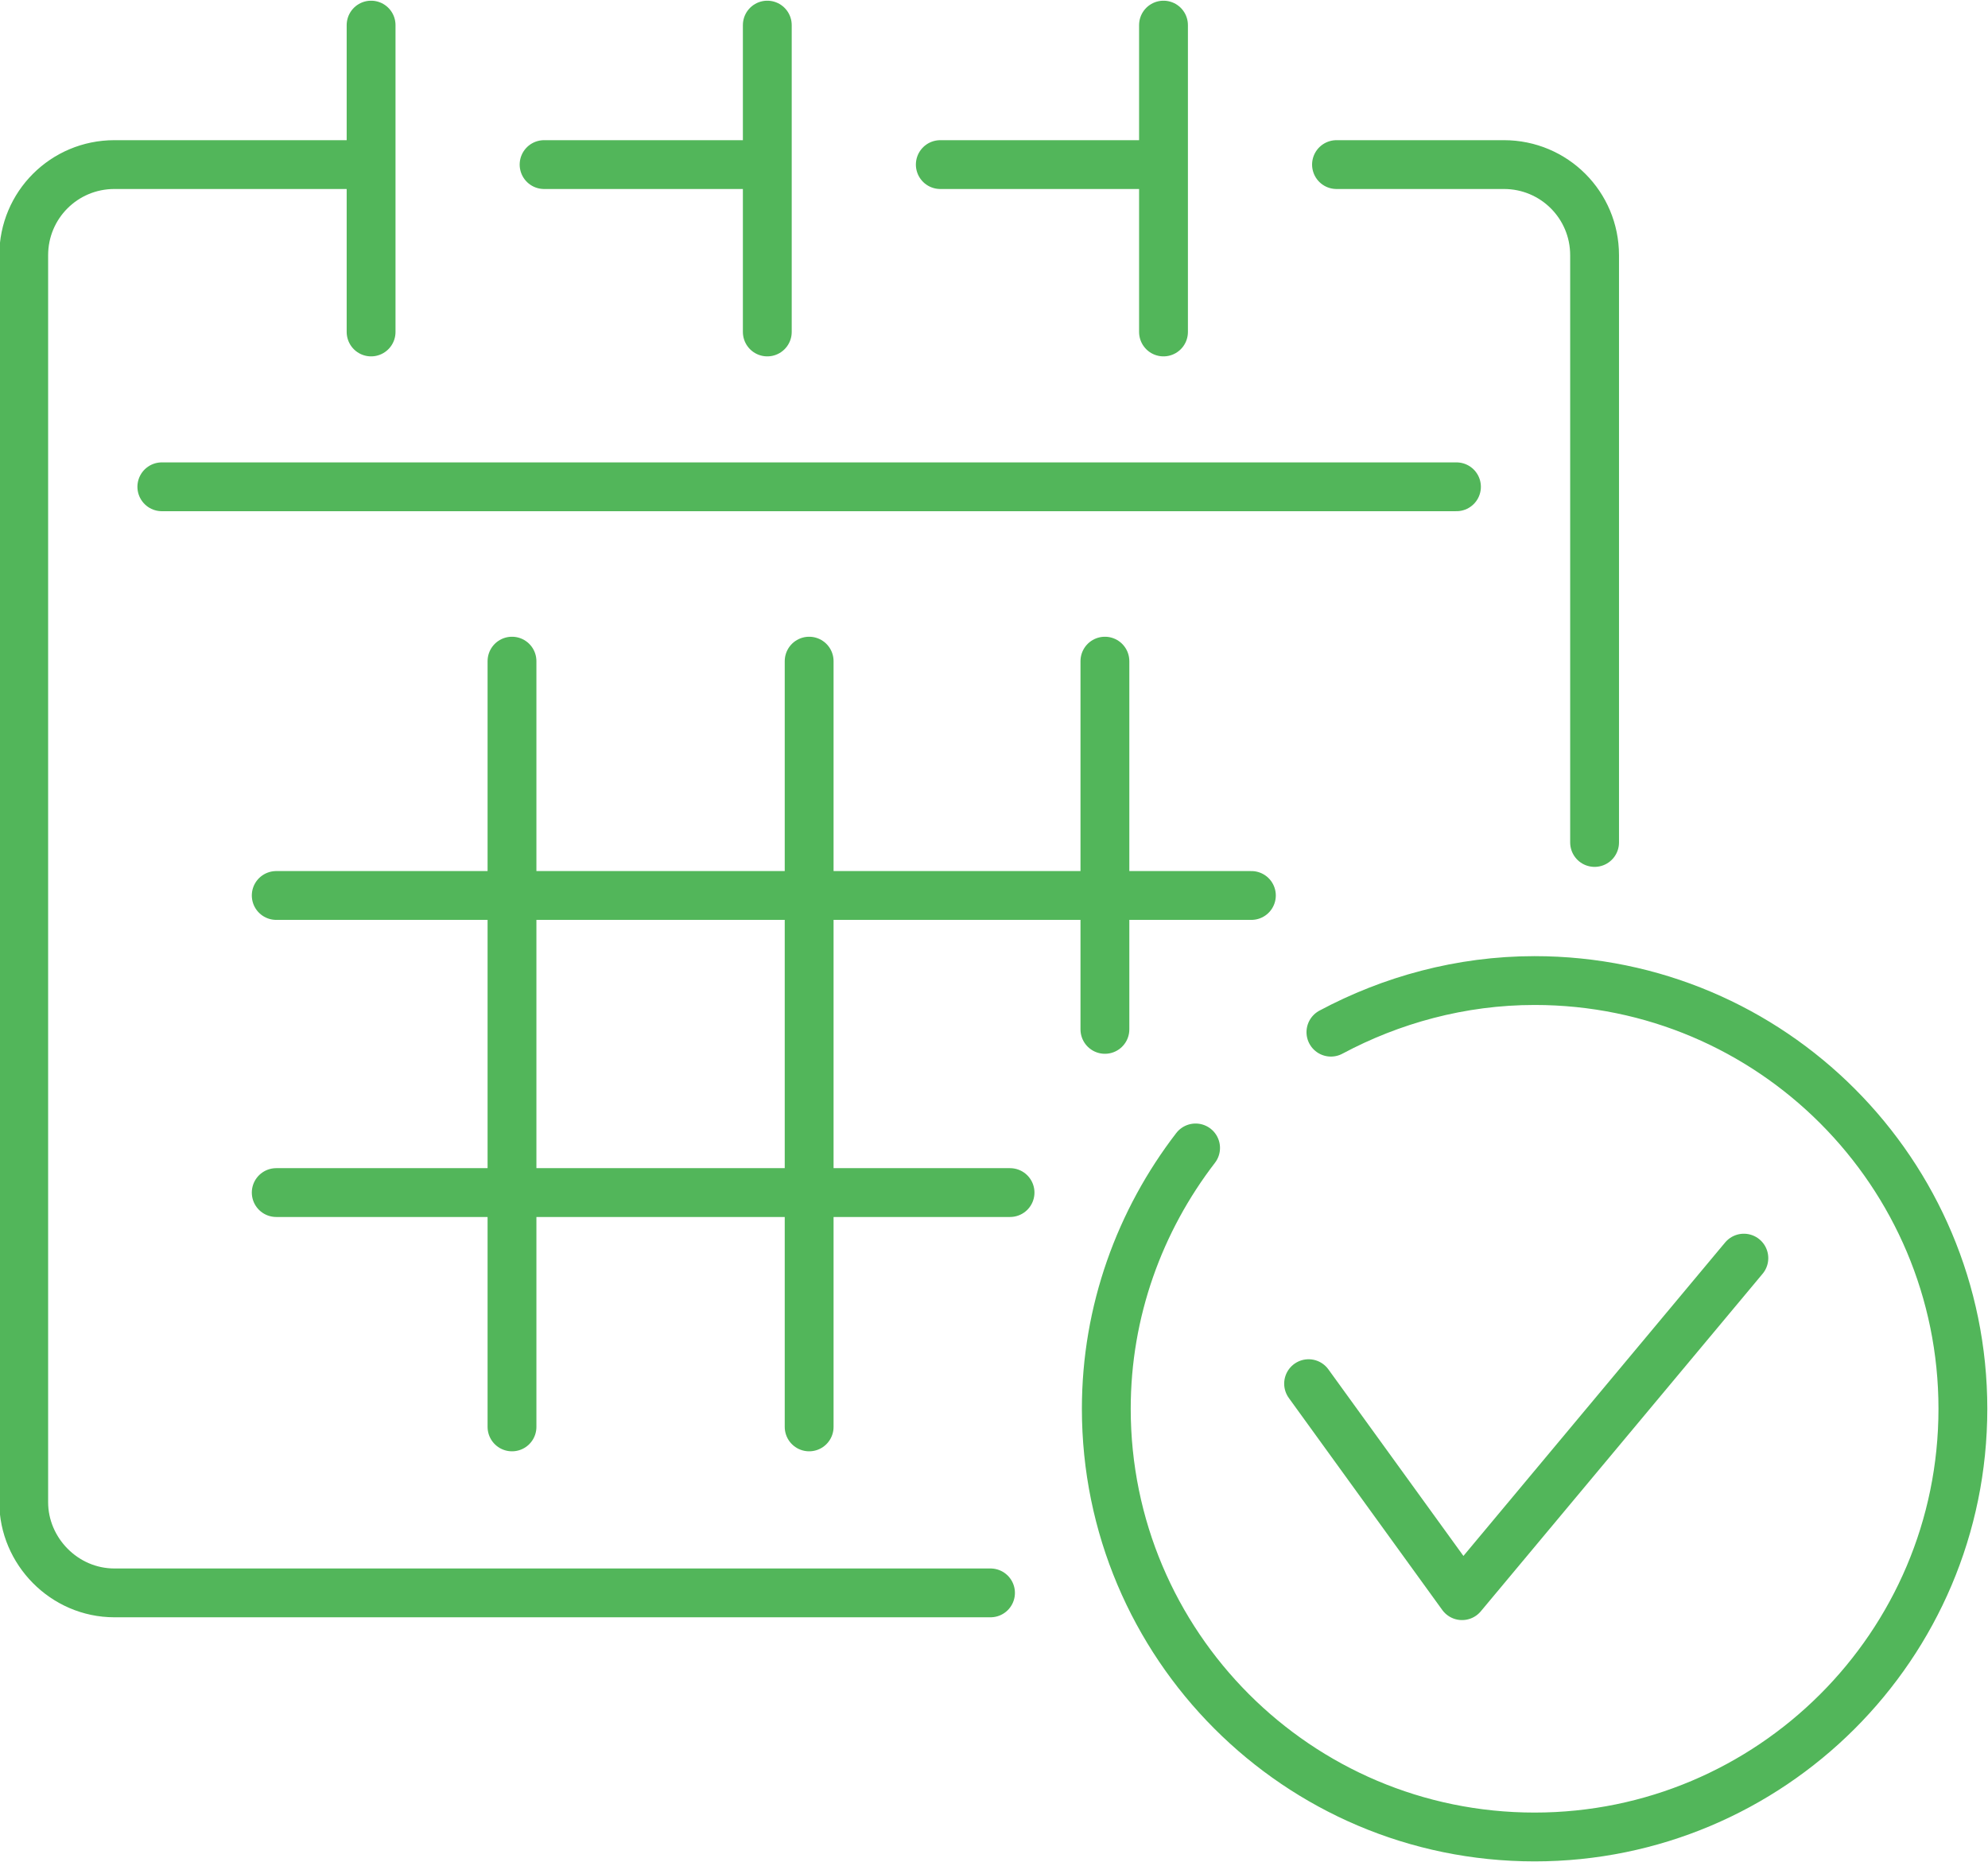
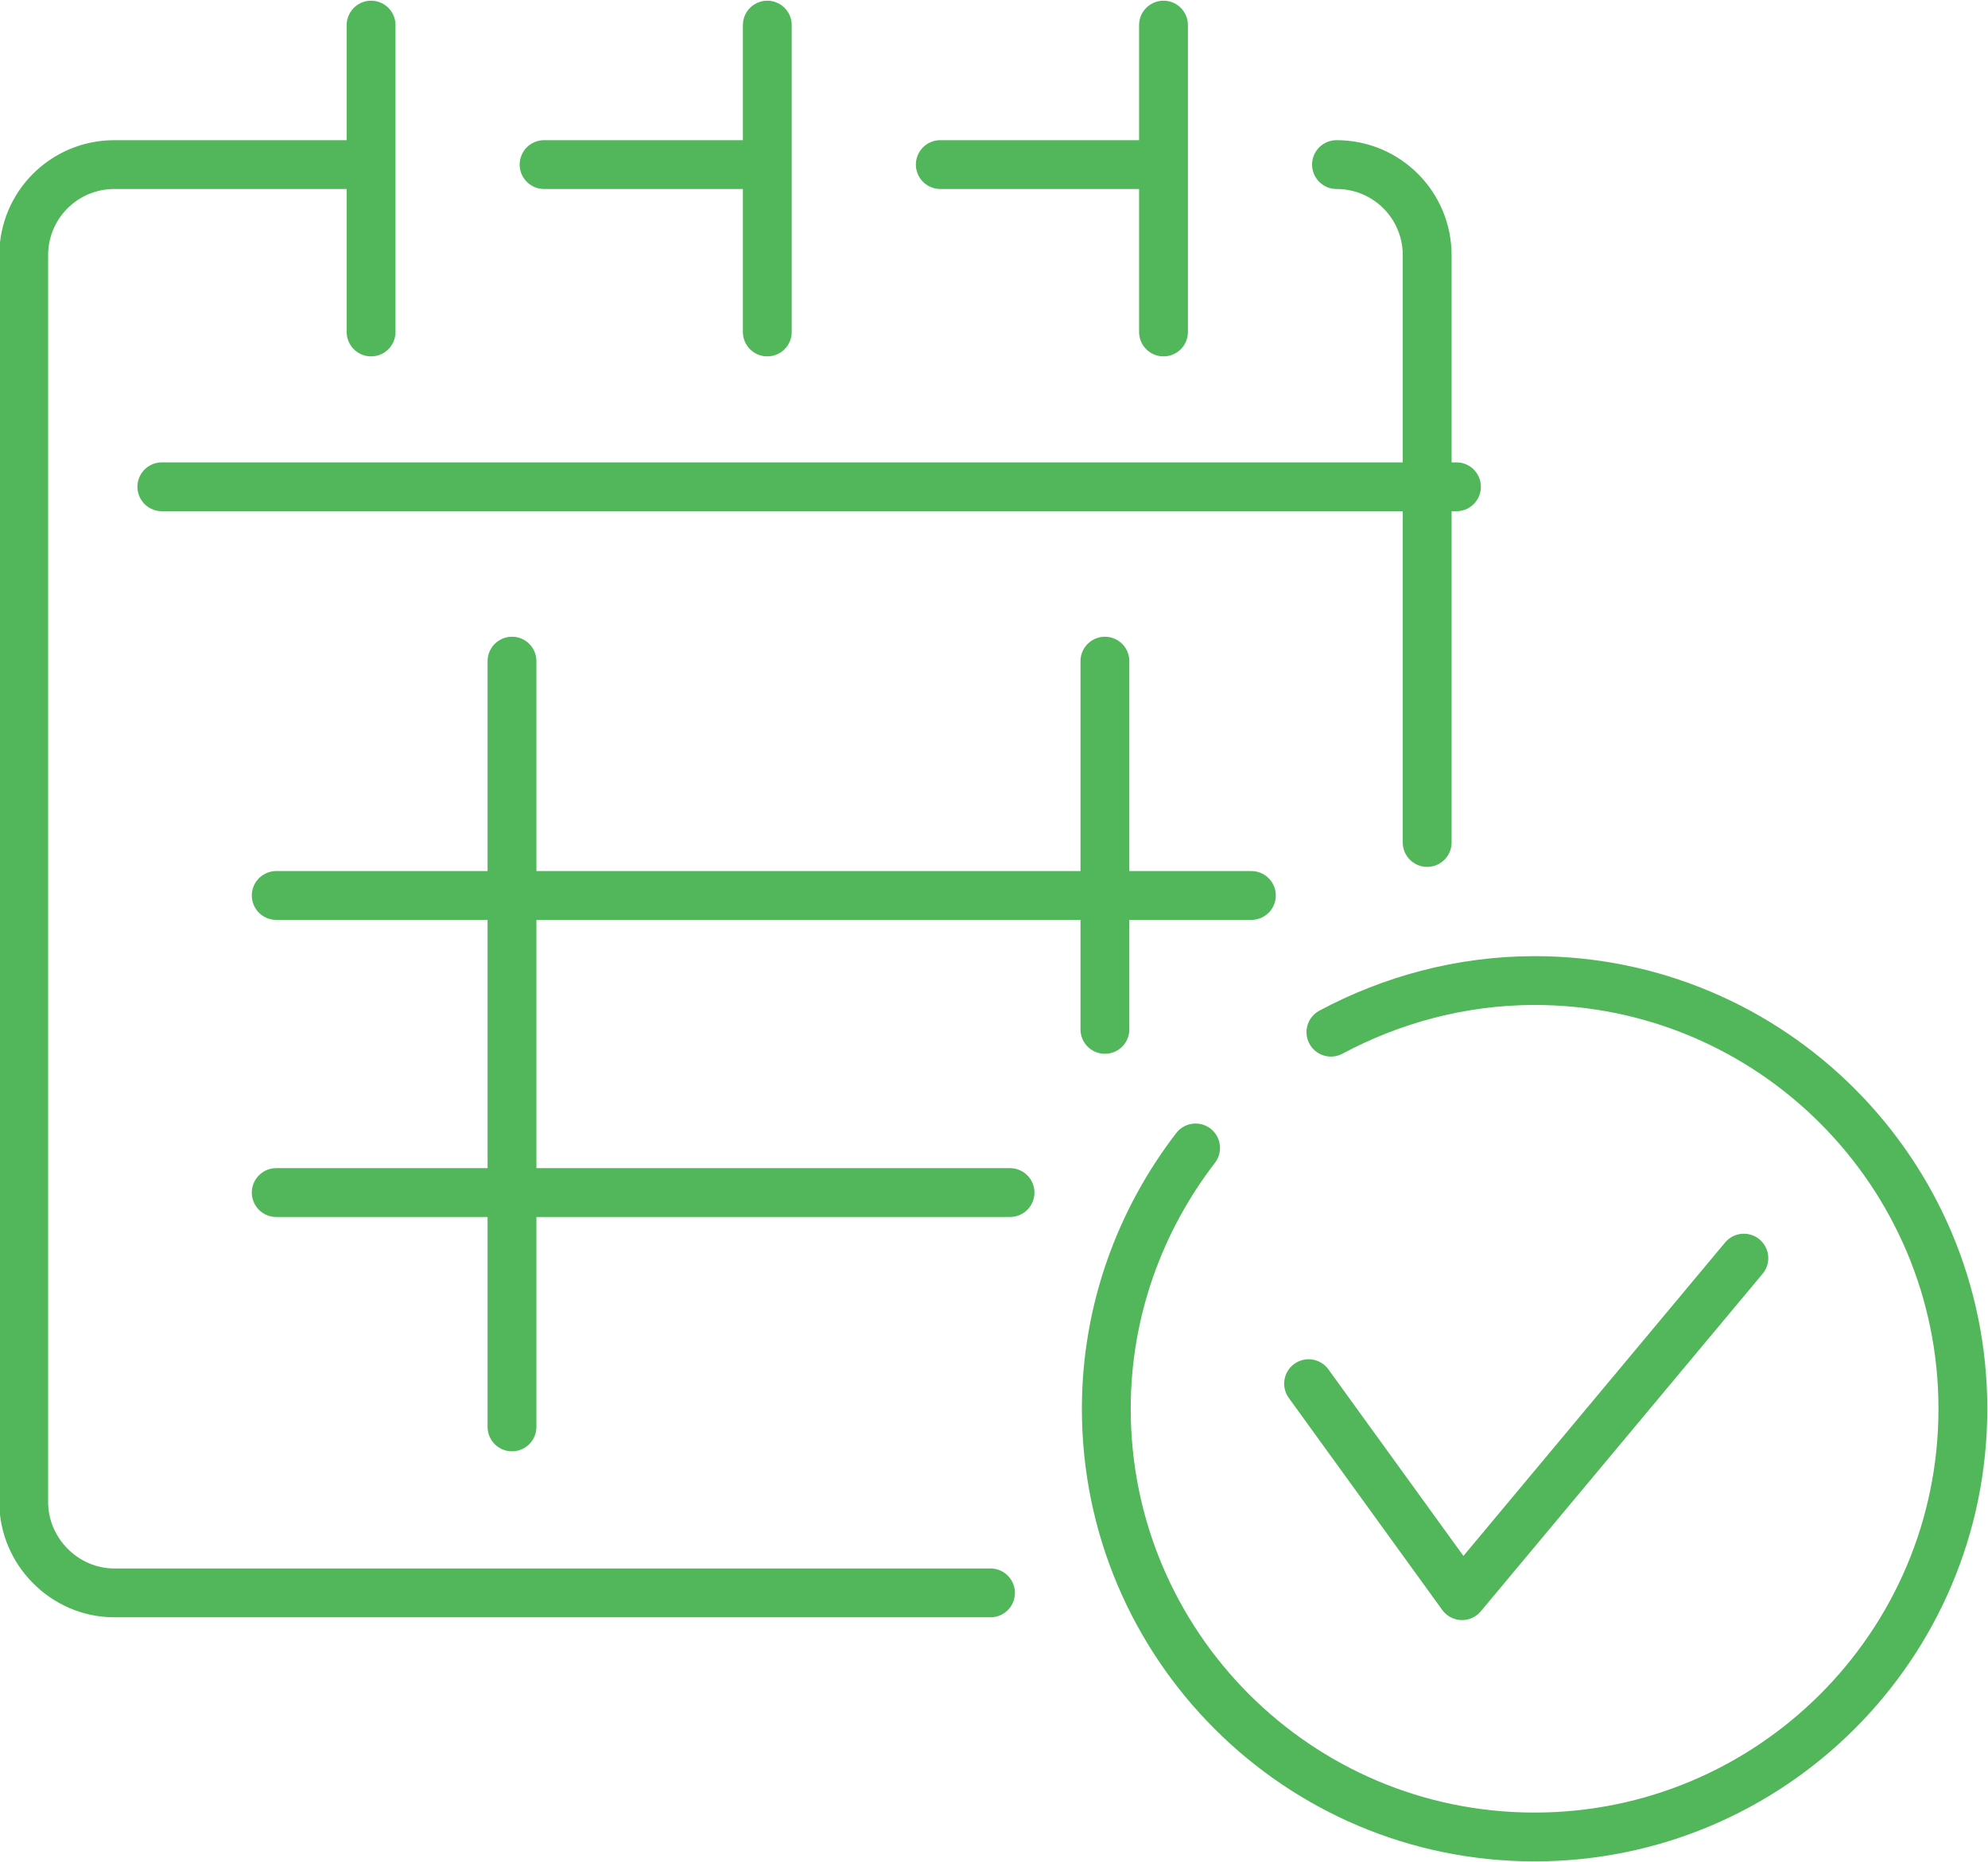
<svg xmlns="http://www.w3.org/2000/svg" version="1.1" id="Calque_2" x="0px" y="0px" viewBox="0 0 142.5 133.5" style="enable-background:new 0 0 142.5 133.5;" xml:space="preserve">
  <style type="text/css">
	.st0{fill:none;stroke:#28CAE4;stroke-width:3.5;stroke-linecap:round;stroke-linejoin:round;stroke-miterlimit:10;}
	.st1{fill:#28CAE4;}
	.st2{fill:none;stroke:#52B65A;stroke-width:3.5;stroke-linecap:round;stroke-linejoin:round;stroke-miterlimit:10;}
	
		.st3{fill-rule:evenodd;clip-rule:evenodd;fill:none;stroke:#52B65A;stroke-width:3;stroke-linecap:round;stroke-linejoin:round;stroke-miterlimit:10;}
	.st4{fill:none;stroke:#52B65A;stroke-width:3;stroke-linecap:round;stroke-linejoin:round;stroke-miterlimit:10;}
	
		.st5{fill-rule:evenodd;clip-rule:evenodd;fill:none;stroke:#28CAE4;stroke-width:3.5;stroke-linecap:round;stroke-linejoin:round;stroke-miterlimit:10;}
	
		.st6{fill-rule:evenodd;clip-rule:evenodd;fill:none;stroke:#28CAE4;stroke-width:3.2;stroke-linecap:round;stroke-linejoin:round;stroke-miterlimit:10;}
	.st7{fill:none;stroke:#28CAE4;stroke-width:3.2;stroke-linecap:round;stroke-linejoin:round;stroke-miterlimit:10;}
	.st8{fill:#52B65A;}
</style>
  <g>
    <g>
      <g>
        <line class="st2" x1="11.6" y1="34.9" x2="104.4" y2="34.9" />
        <path class="st2" d="M71,114.2H8.2c-3.6,0-6.5-3-6.5-6.5V18.3c0-3.6,2.9-6.5,6.5-6.5h17.9" />
-         <path class="st2" d="M95.8,11.8h12c3.6,0,6.5,2.9,6.5,6.5v42.1" />
+         <path class="st2" d="M95.8,11.8c3.6,0,6.5,2.9,6.5,6.5v42.1" />
        <line class="st2" x1="67.4" y1="11.8" x2="82.9" y2="11.8" />
        <line class="st2" x1="39" y1="11.8" x2="54.5" y2="11.8" />
        <line class="st2" x1="26.6" y1="1.8" x2="26.6" y2="23.8" />
        <line class="st2" x1="83.4" y1="1.8" x2="83.4" y2="23.8" />
        <line class="st2" x1="55" y1="1.8" x2="55" y2="23.8" />
        <line class="st2" x1="19.8" y1="64.2" x2="89.7" y2="64.2" />
        <line class="st2" x1="19.8" y1="85.5" x2="72.4" y2="85.5" />
-         <line class="st2" x1="58" y1="102.3" x2="58" y2="47.4" />
        <line class="st2" x1="36.7" y1="102.3" x2="36.7" y2="47.4" />
        <line class="st2" x1="79.2" y1="73.8" x2="79.2" y2="47.4" />
      </g>
    </g>
    <g>
      <polyline class="st2" points="93.8,99.2 104.8,114.4 125,90.2   " />
      <path class="st2" d="M95.4,74c4.3-2.3,9.3-3.7,14.6-3.7c17,0,30.7,13.8,30.7,30.7c0,17-13.8,30.7-30.7,30.7    c-17,0-30.7-13.8-30.7-30.7c0-7,2.4-13.5,6.4-18.7" />
    </g>
  </g>
</svg>